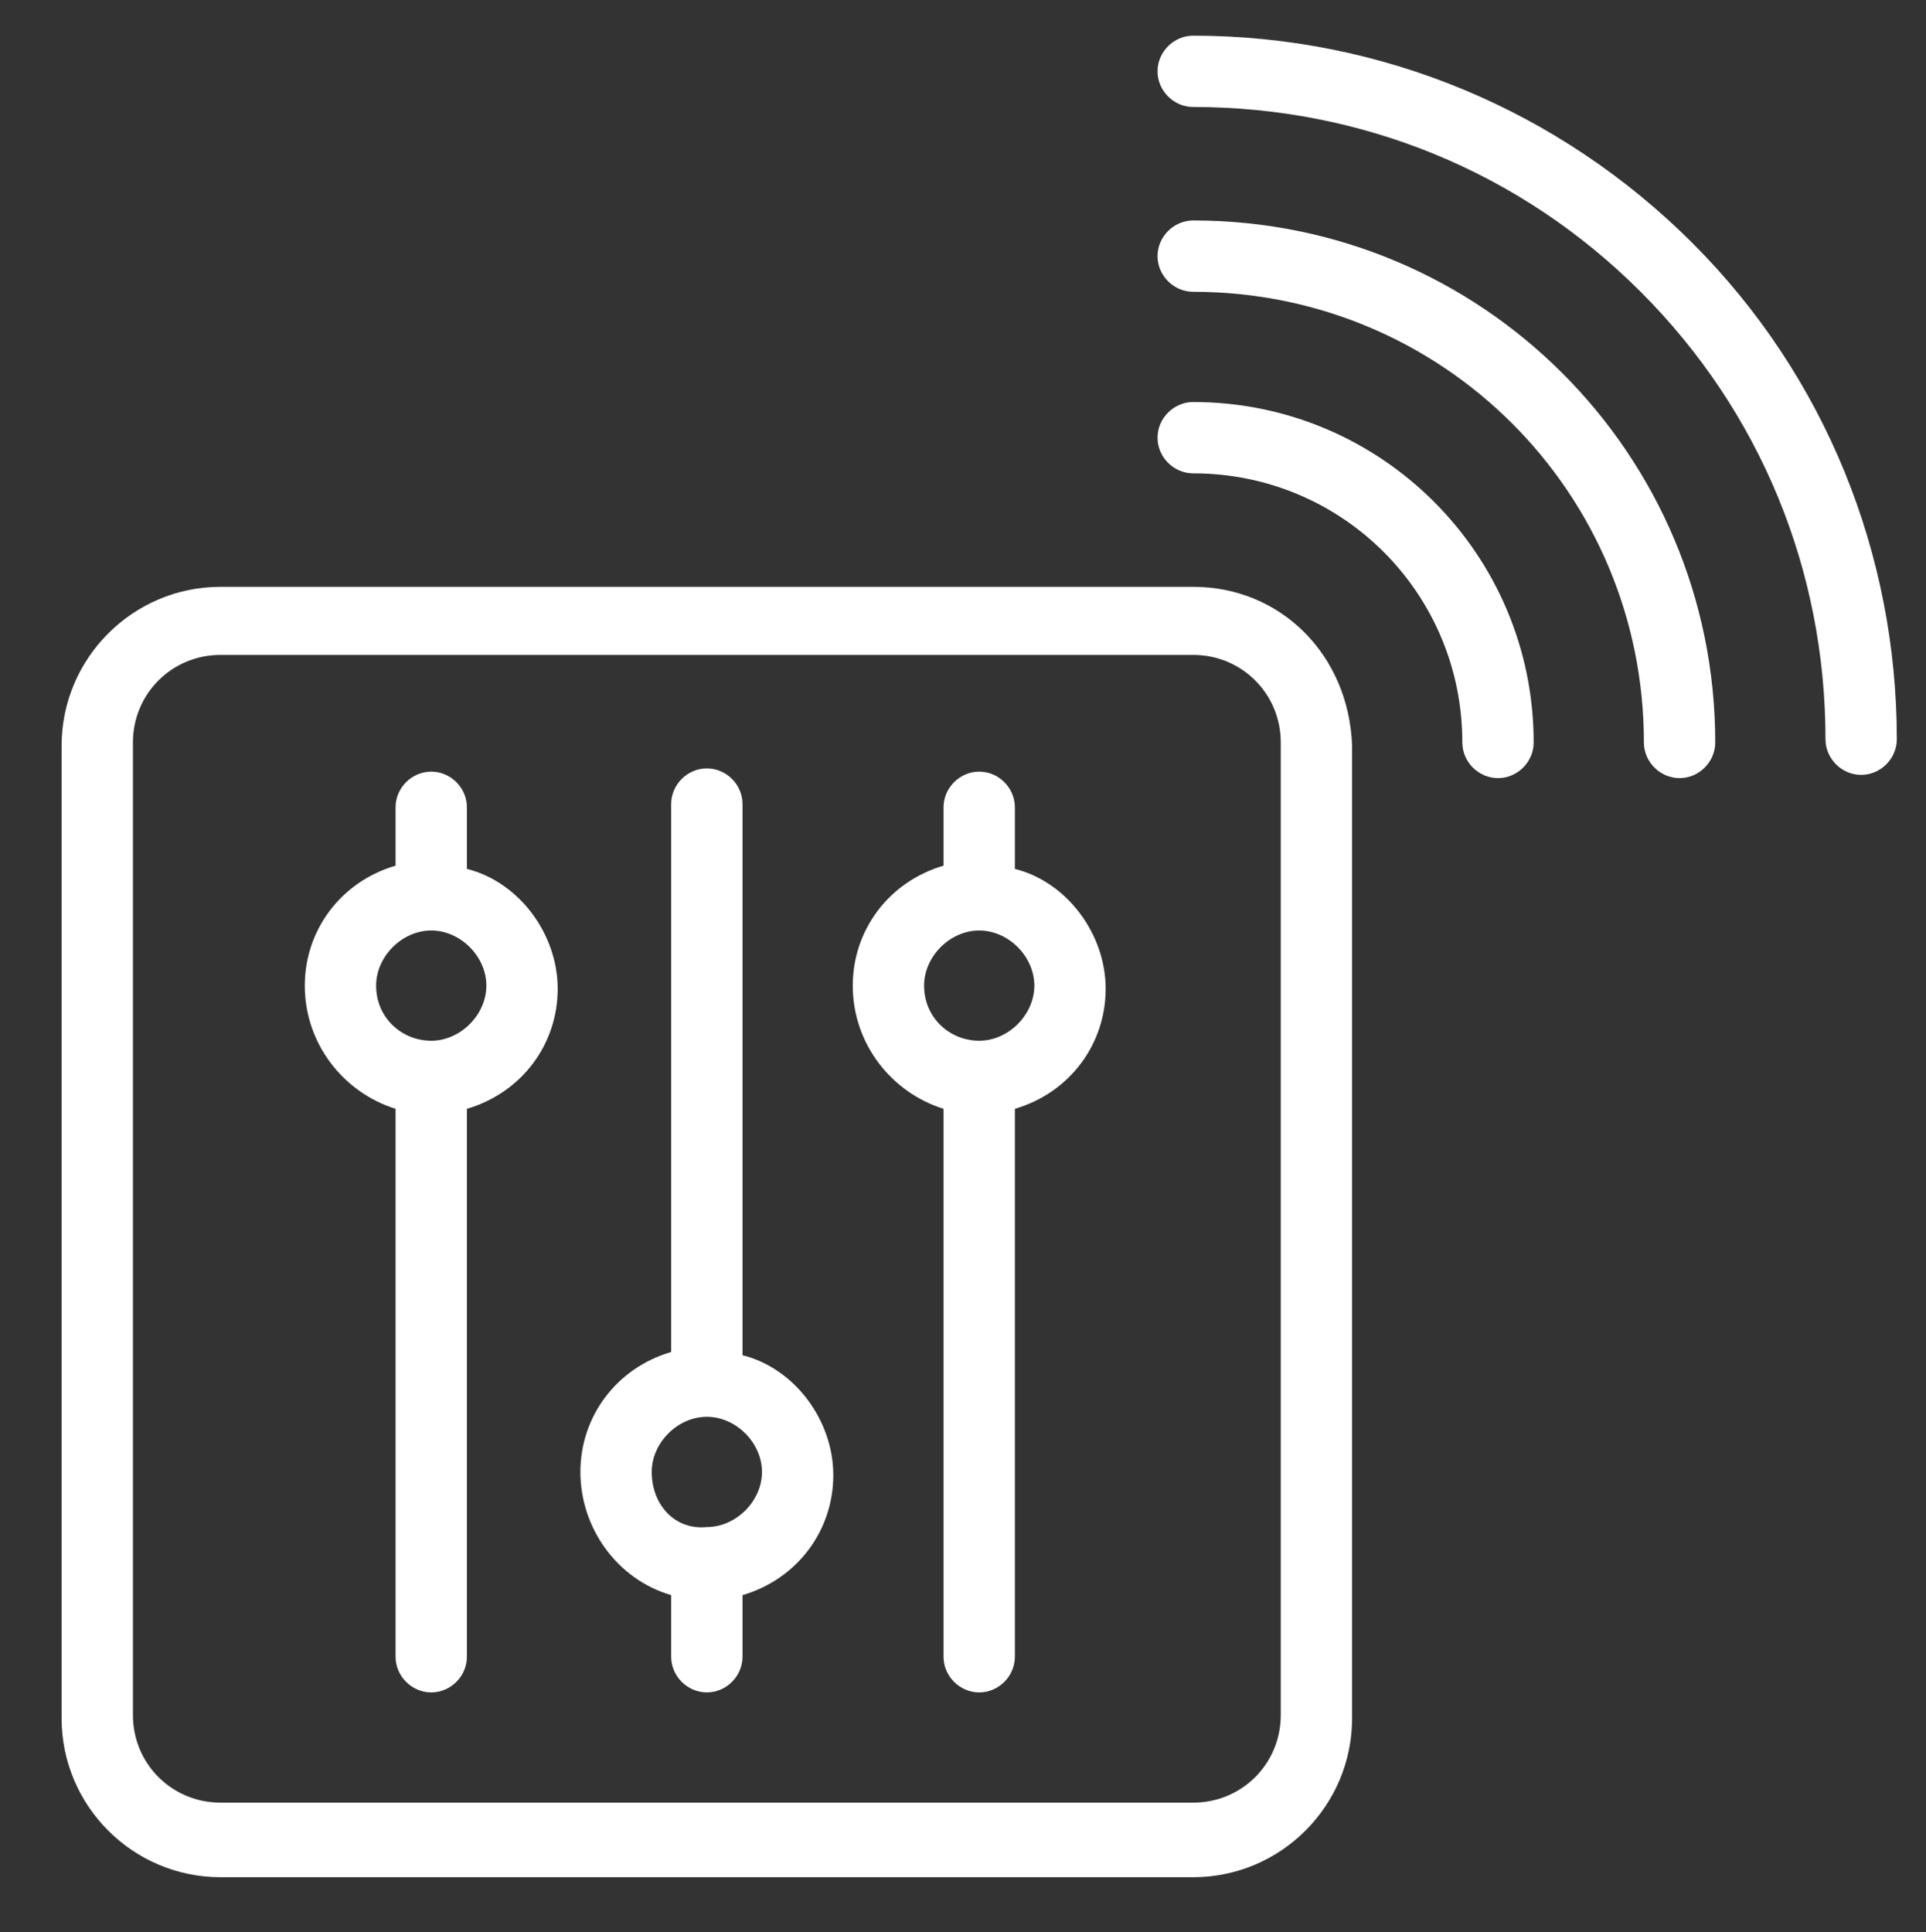
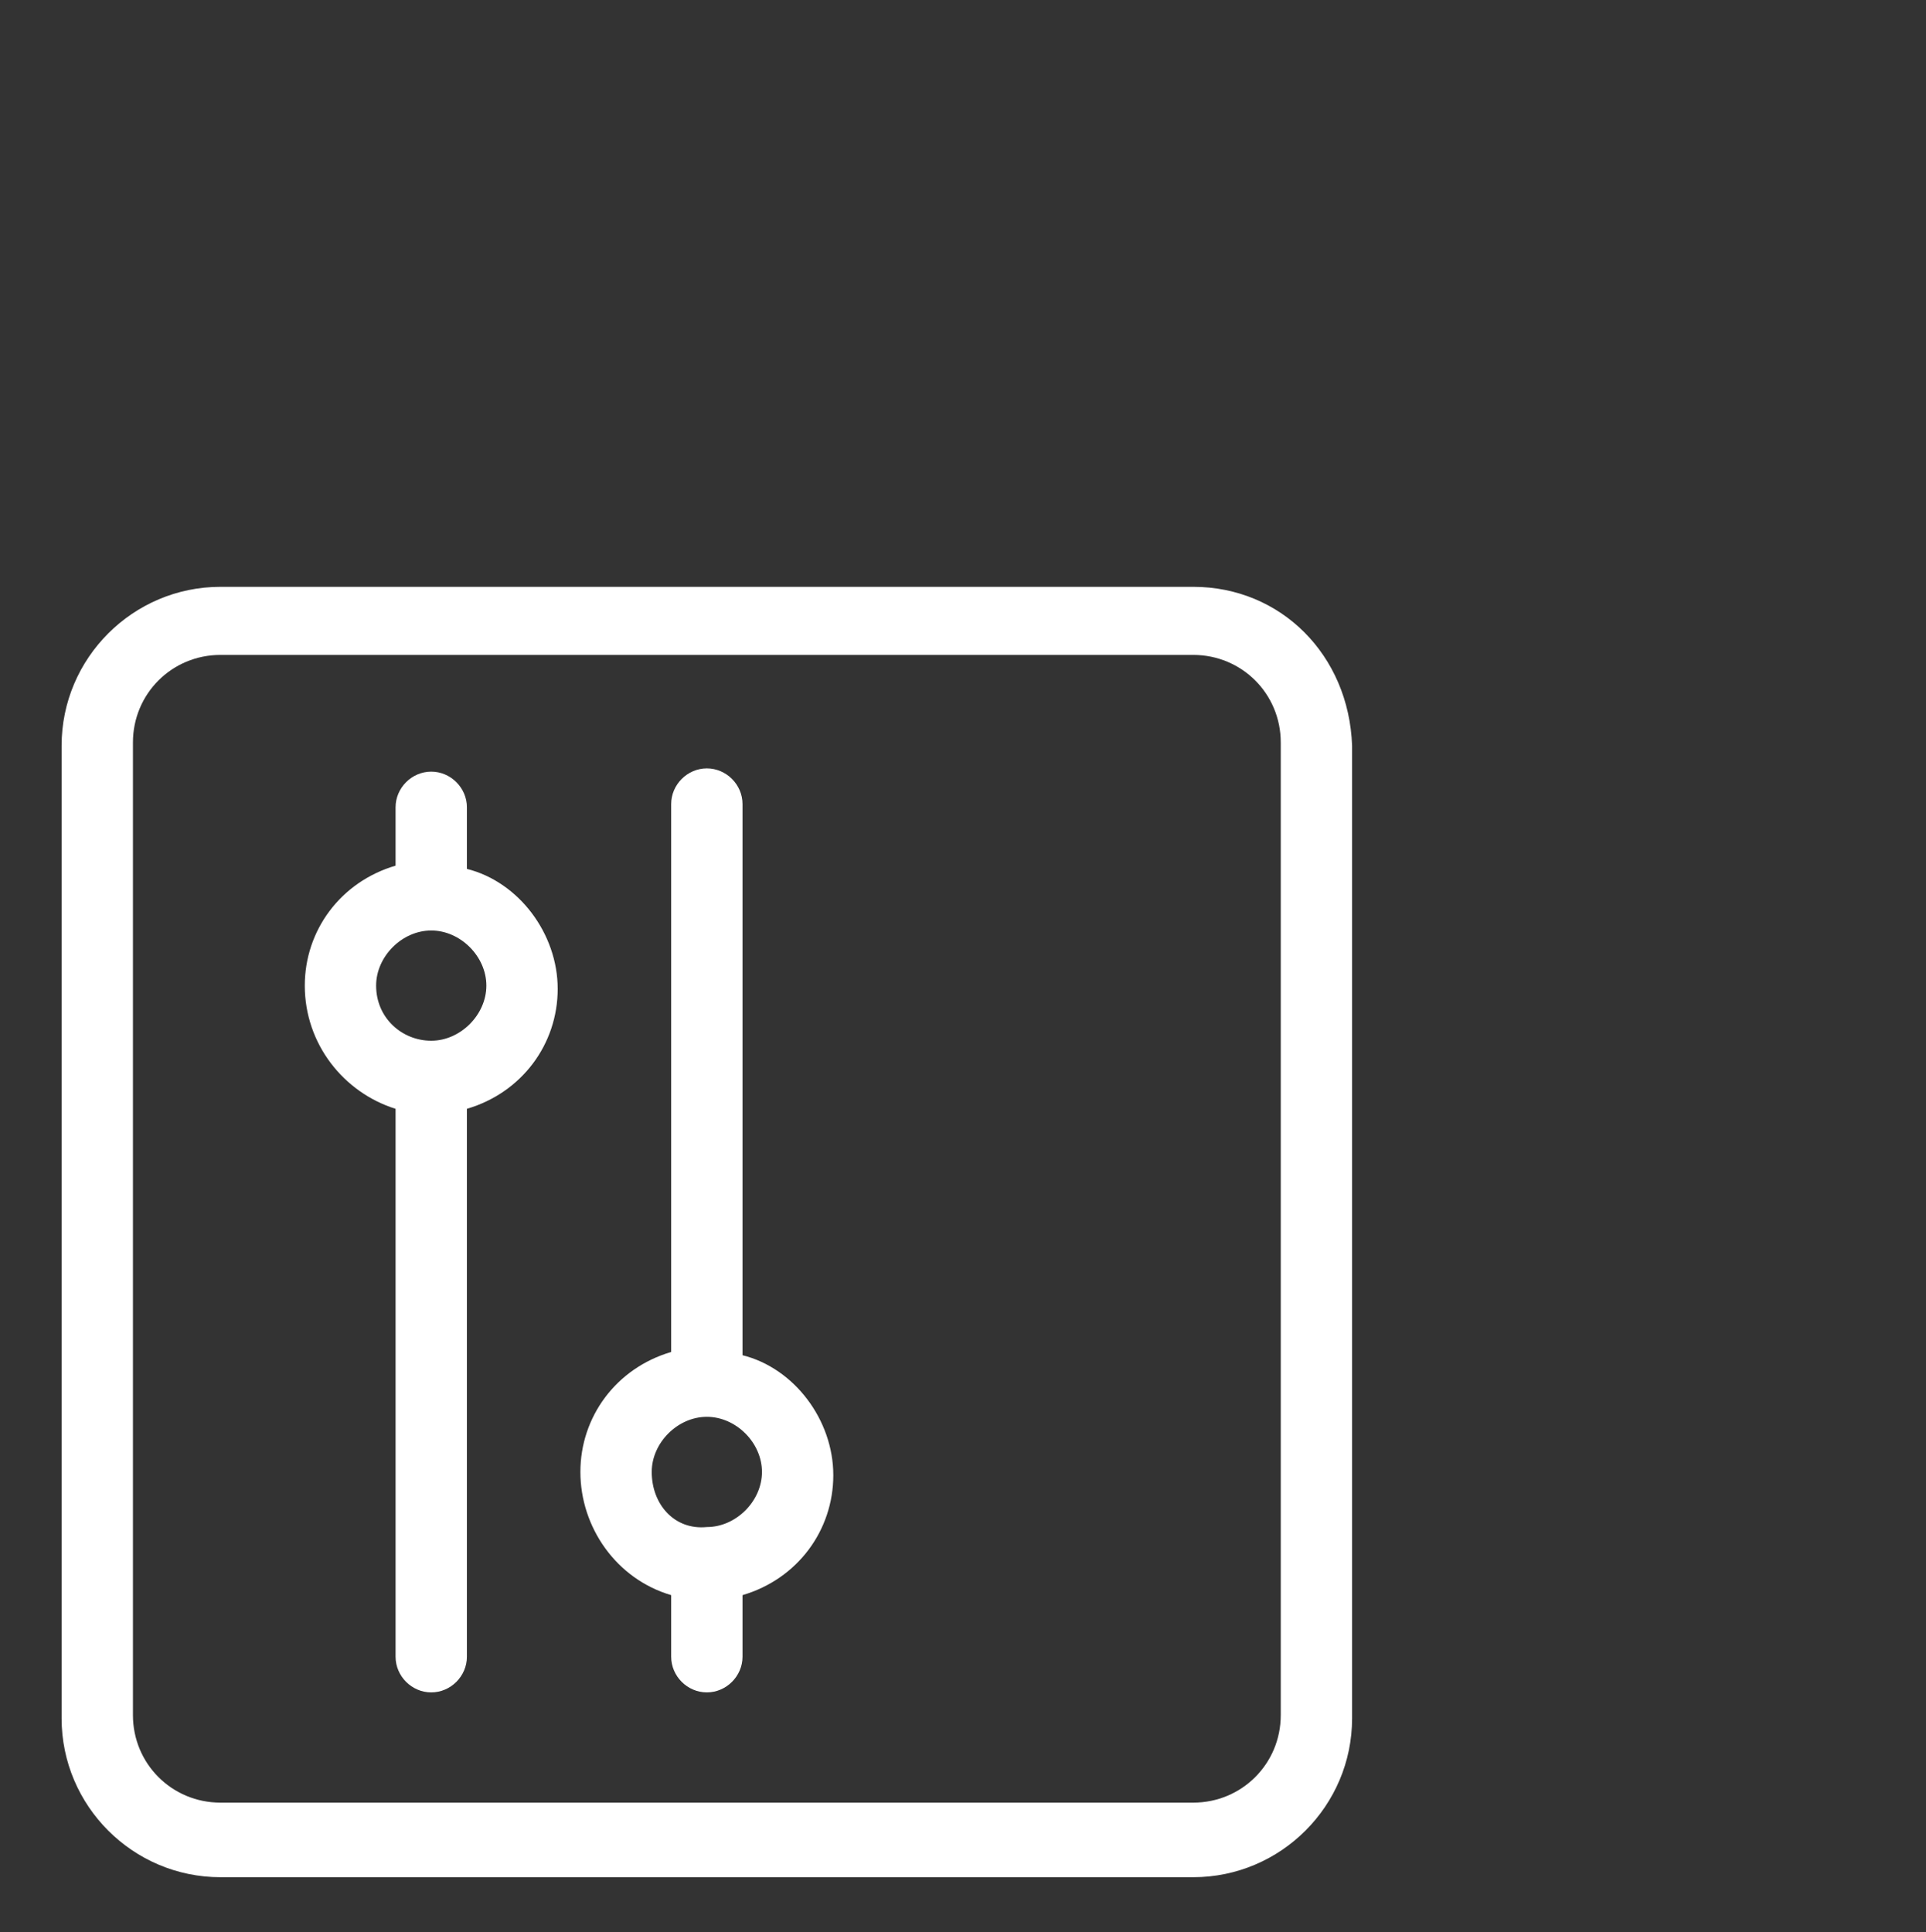
<svg xmlns="http://www.w3.org/2000/svg" version="1.1" id="Ebene_1" x="0px" y="0px" viewBox="0 0 59.4 59.6" style="enable-background:new 0 0 59.4 59.6;" xml:space="preserve">
  <rect x="0" y="0" width="59.4" height="59.6" fill="#333333" stroke="none" />
  <style type="text/css">
	.st0{fill:#FFFFFF;}
</style>
  <path class="st0" d="M4.1,22.9c0-1.5,1.2-2.7,2.7-2.7h30c1.5,0,2.7,1.2,2.7,2.7v30c0,1.5-1.2,2.7-2.7,2.7h-30  c-1.5,0-2.7-1.2-2.7-2.7V22.9z M36.8,18.1h-30c-2.7,0-4.9,2.2-4.9,4.9v30c0,2.7,2.2,4.9,4.9,4.9h30c2.7,0,4.9-2.2,4.9-4.9V23  C41.6,20.2,39.5,18.1,36.8,18.1" />
-   <path class="st0" d="M52.2,7.5c-4.1-4.1-9.6-6.4-15.4-6.4c-0.6,0-1.1,0.5-1.1,1.1s0.5,1.1,1.1,1.1c5.2,0,10.1,2,13.8,5.7  s5.7,8.6,5.7,13.8c0,0.6,0.5,1.1,1.1,1.1s1.1-0.5,1.1-1.1C58.5,17.1,56.3,11.6,52.2,7.5" />
-   <path class="st0" d="M36.8,6.8c-0.6,0-1.1,0.5-1.1,1.1c0,0.6,0.5,1.1,1.1,1.1c7.7,0,13.9,6.2,13.9,13.9c0,0.6,0.5,1.1,1.1,1.1  s1.1-0.5,1.1-1.1C52.9,14,45.7,6.8,36.8,6.8" />
-   <path class="st0" d="M36.8,12.4L36.8,12.4c-0.6,0-1.1,0.5-1.1,1.1s0.5,1.1,1.1,1.1c4.6,0,8.3,3.7,8.3,8.3c0,0.6,0.5,1.1,1.1,1.1  s1.1-0.5,1.1-1.1C47.3,17.1,42.6,12.4,36.8,12.4" />
  <path class="st0" d="M11.6,30.4c0-0.9,0.8-1.7,1.7-1.7s1.7,0.8,1.7,1.7c0,0.9-0.8,1.7-1.7,1.7S11.6,31.4,11.6,30.4 M12.2,34.2v16.9  c0,0.6,0.5,1.1,1.1,1.1s1.1-0.5,1.1-1.1V34.2c1.7-0.5,2.8-2,2.8-3.7c0-1.7-1.2-3.3-2.8-3.7v-1.9c0-0.6-0.5-1.1-1.1-1.1  s-1.1,0.5-1.1,1.1v1.8c-1.7,0.5-2.8,2-2.8,3.7C9.4,32.2,10.6,33.7,12.2,34.2" />
  <path class="st0" d="M20.1,45.4c0-0.9,0.8-1.7,1.7-1.7s1.7,0.8,1.7,1.7s-0.8,1.7-1.7,1.7C20.8,47.2,20.1,46.4,20.1,45.4 M20.7,49.2  v1.9c0,0.6,0.5,1.1,1.1,1.1s1.1-0.5,1.1-1.1v-1.9c1.7-0.5,2.8-2,2.8-3.7s-1.2-3.3-2.8-3.7v-17c0-0.6-0.5-1.1-1.1-1.1  s-1.1,0.5-1.1,1.1v16.9c-1.7,0.5-2.8,2-2.8,3.7S19,48.7,20.7,49.2" />
-   <path class="st0" d="M28.5,30.4c0-0.9,0.8-1.7,1.7-1.7s1.7,0.8,1.7,1.7c0,0.9-0.8,1.7-1.7,1.7S28.5,31.4,28.5,30.4 M29.1,34.2v16.9  c0,0.6,0.5,1.1,1.1,1.1s1.1-0.5,1.1-1.1V34.2c1.7-0.5,2.8-2,2.8-3.7c0-1.7-1.2-3.3-2.8-3.7v-1.9c0-0.6-0.5-1.1-1.1-1.1  s-1.1,0.5-1.1,1.1v1.8c-1.7,0.5-2.8,2-2.8,3.7C26.3,32.2,27.5,33.7,29.1,34.2" />
</svg>